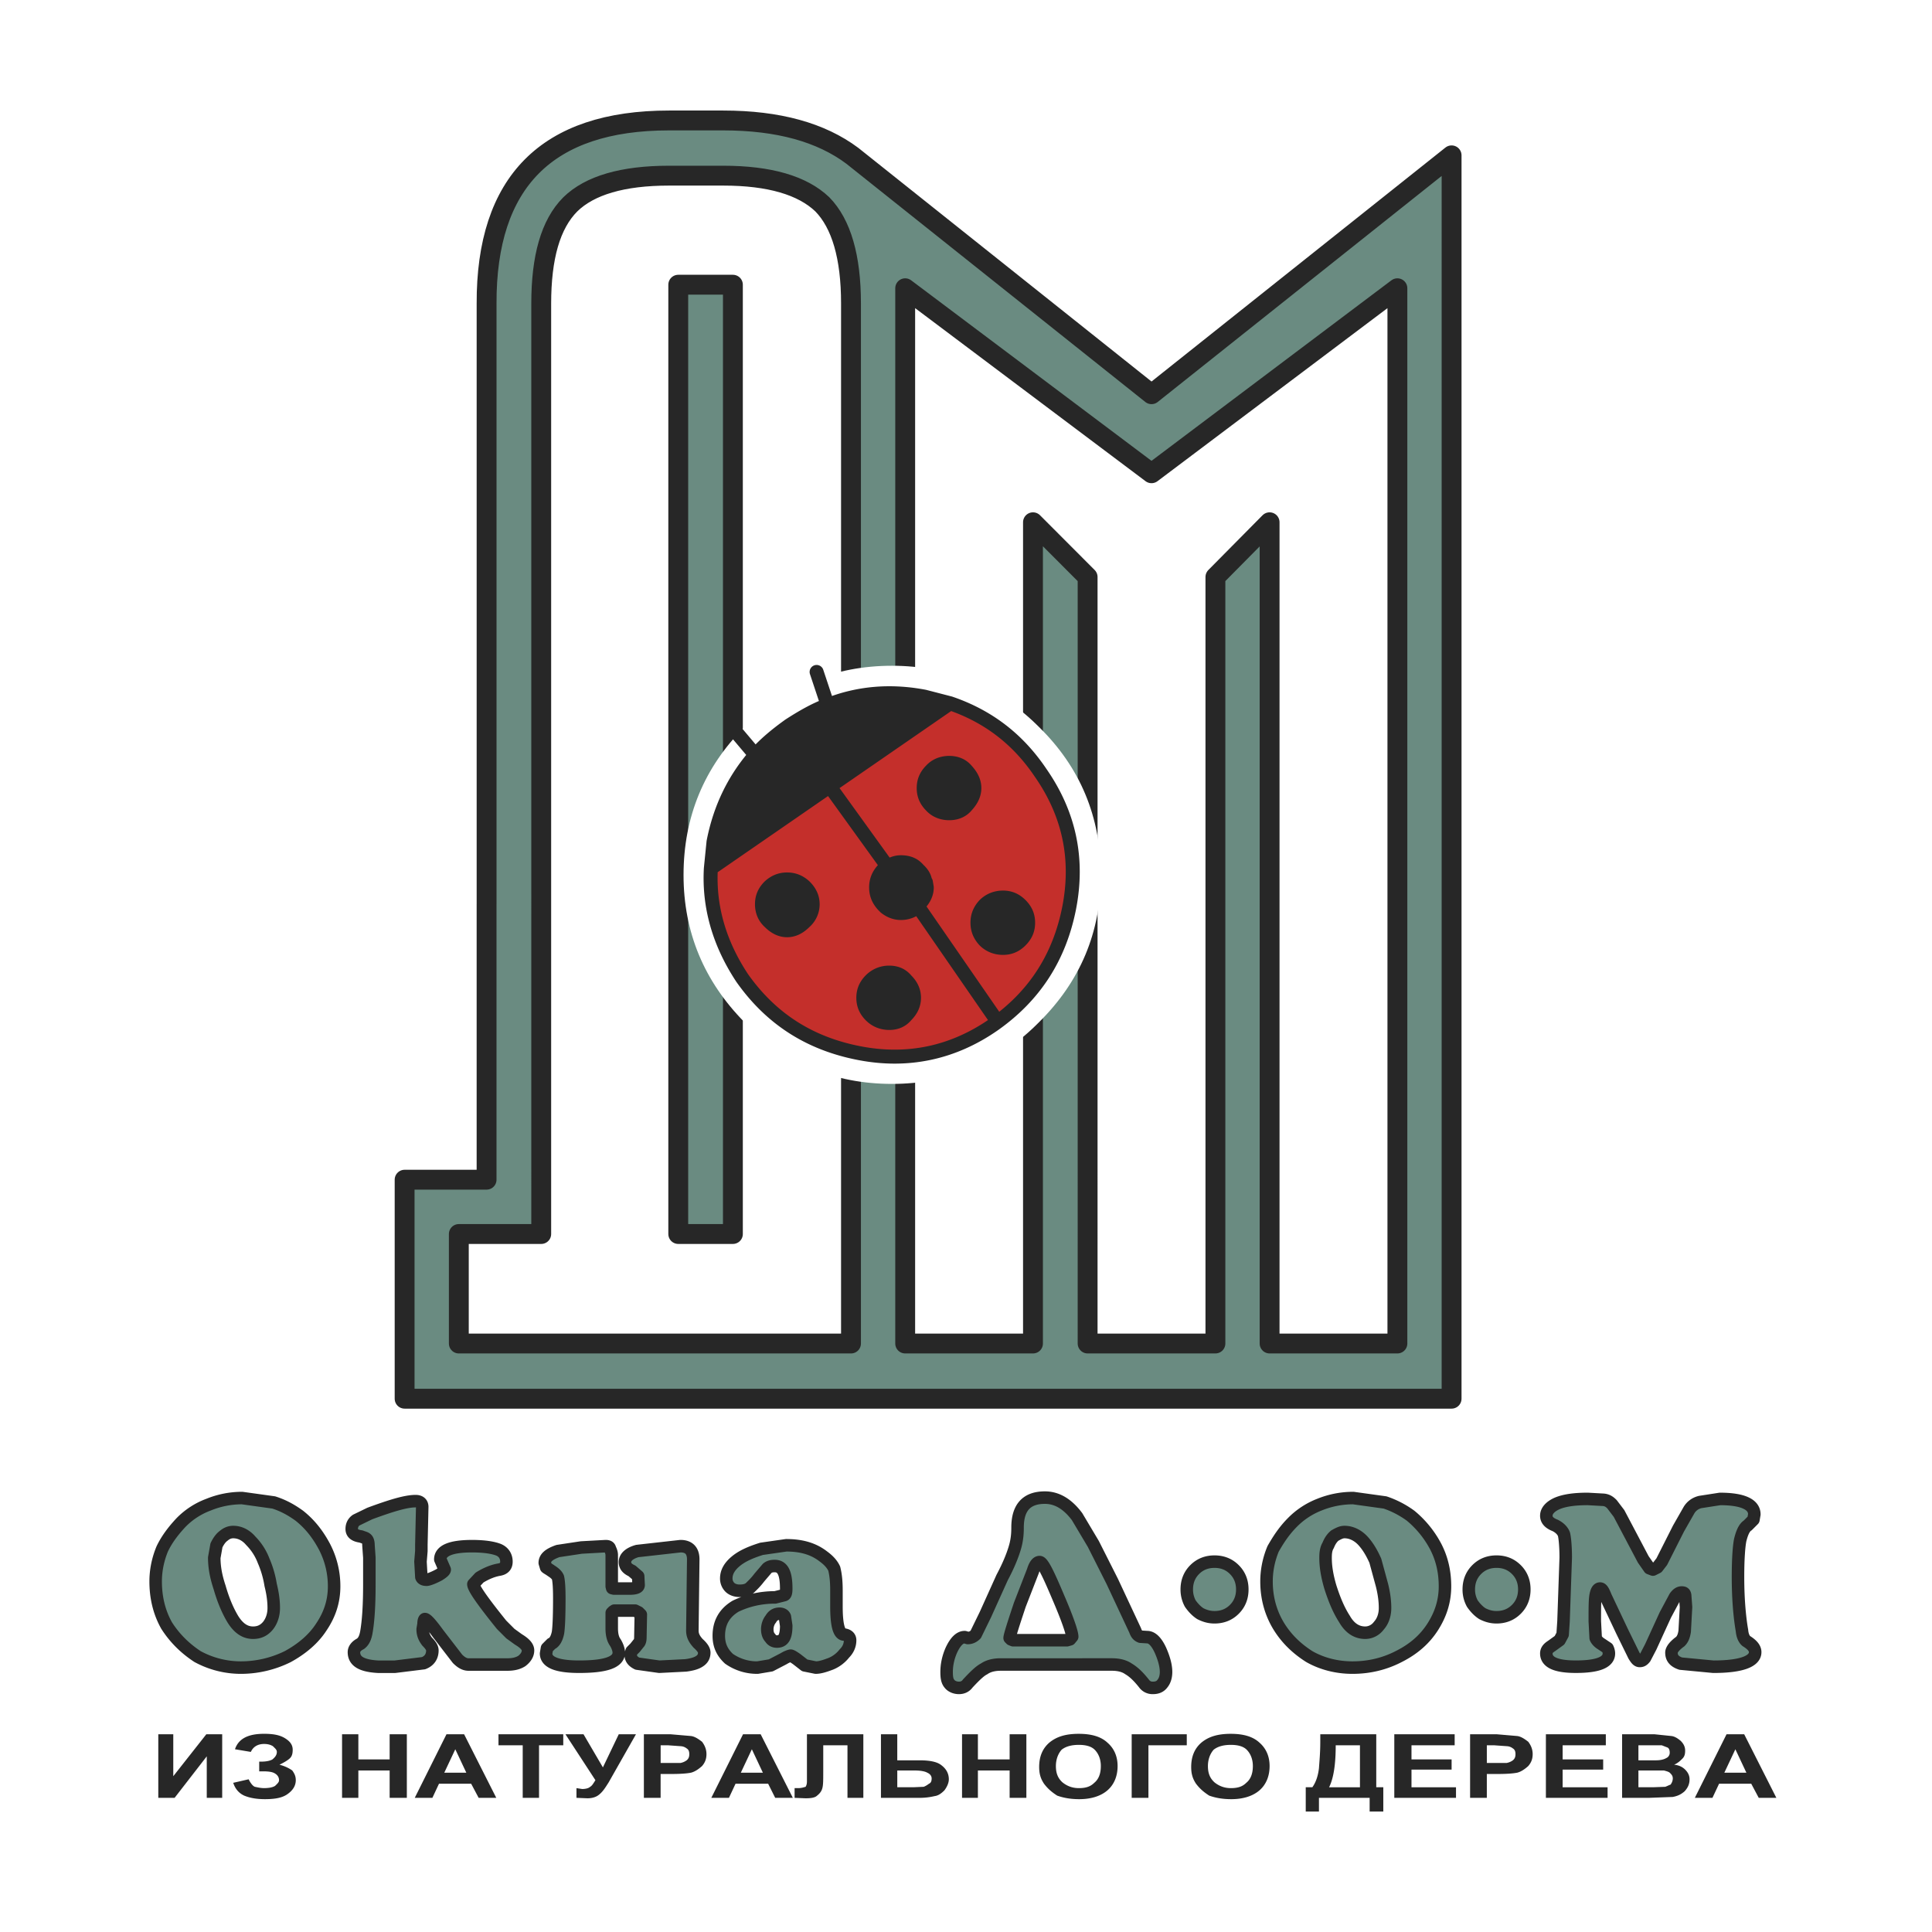
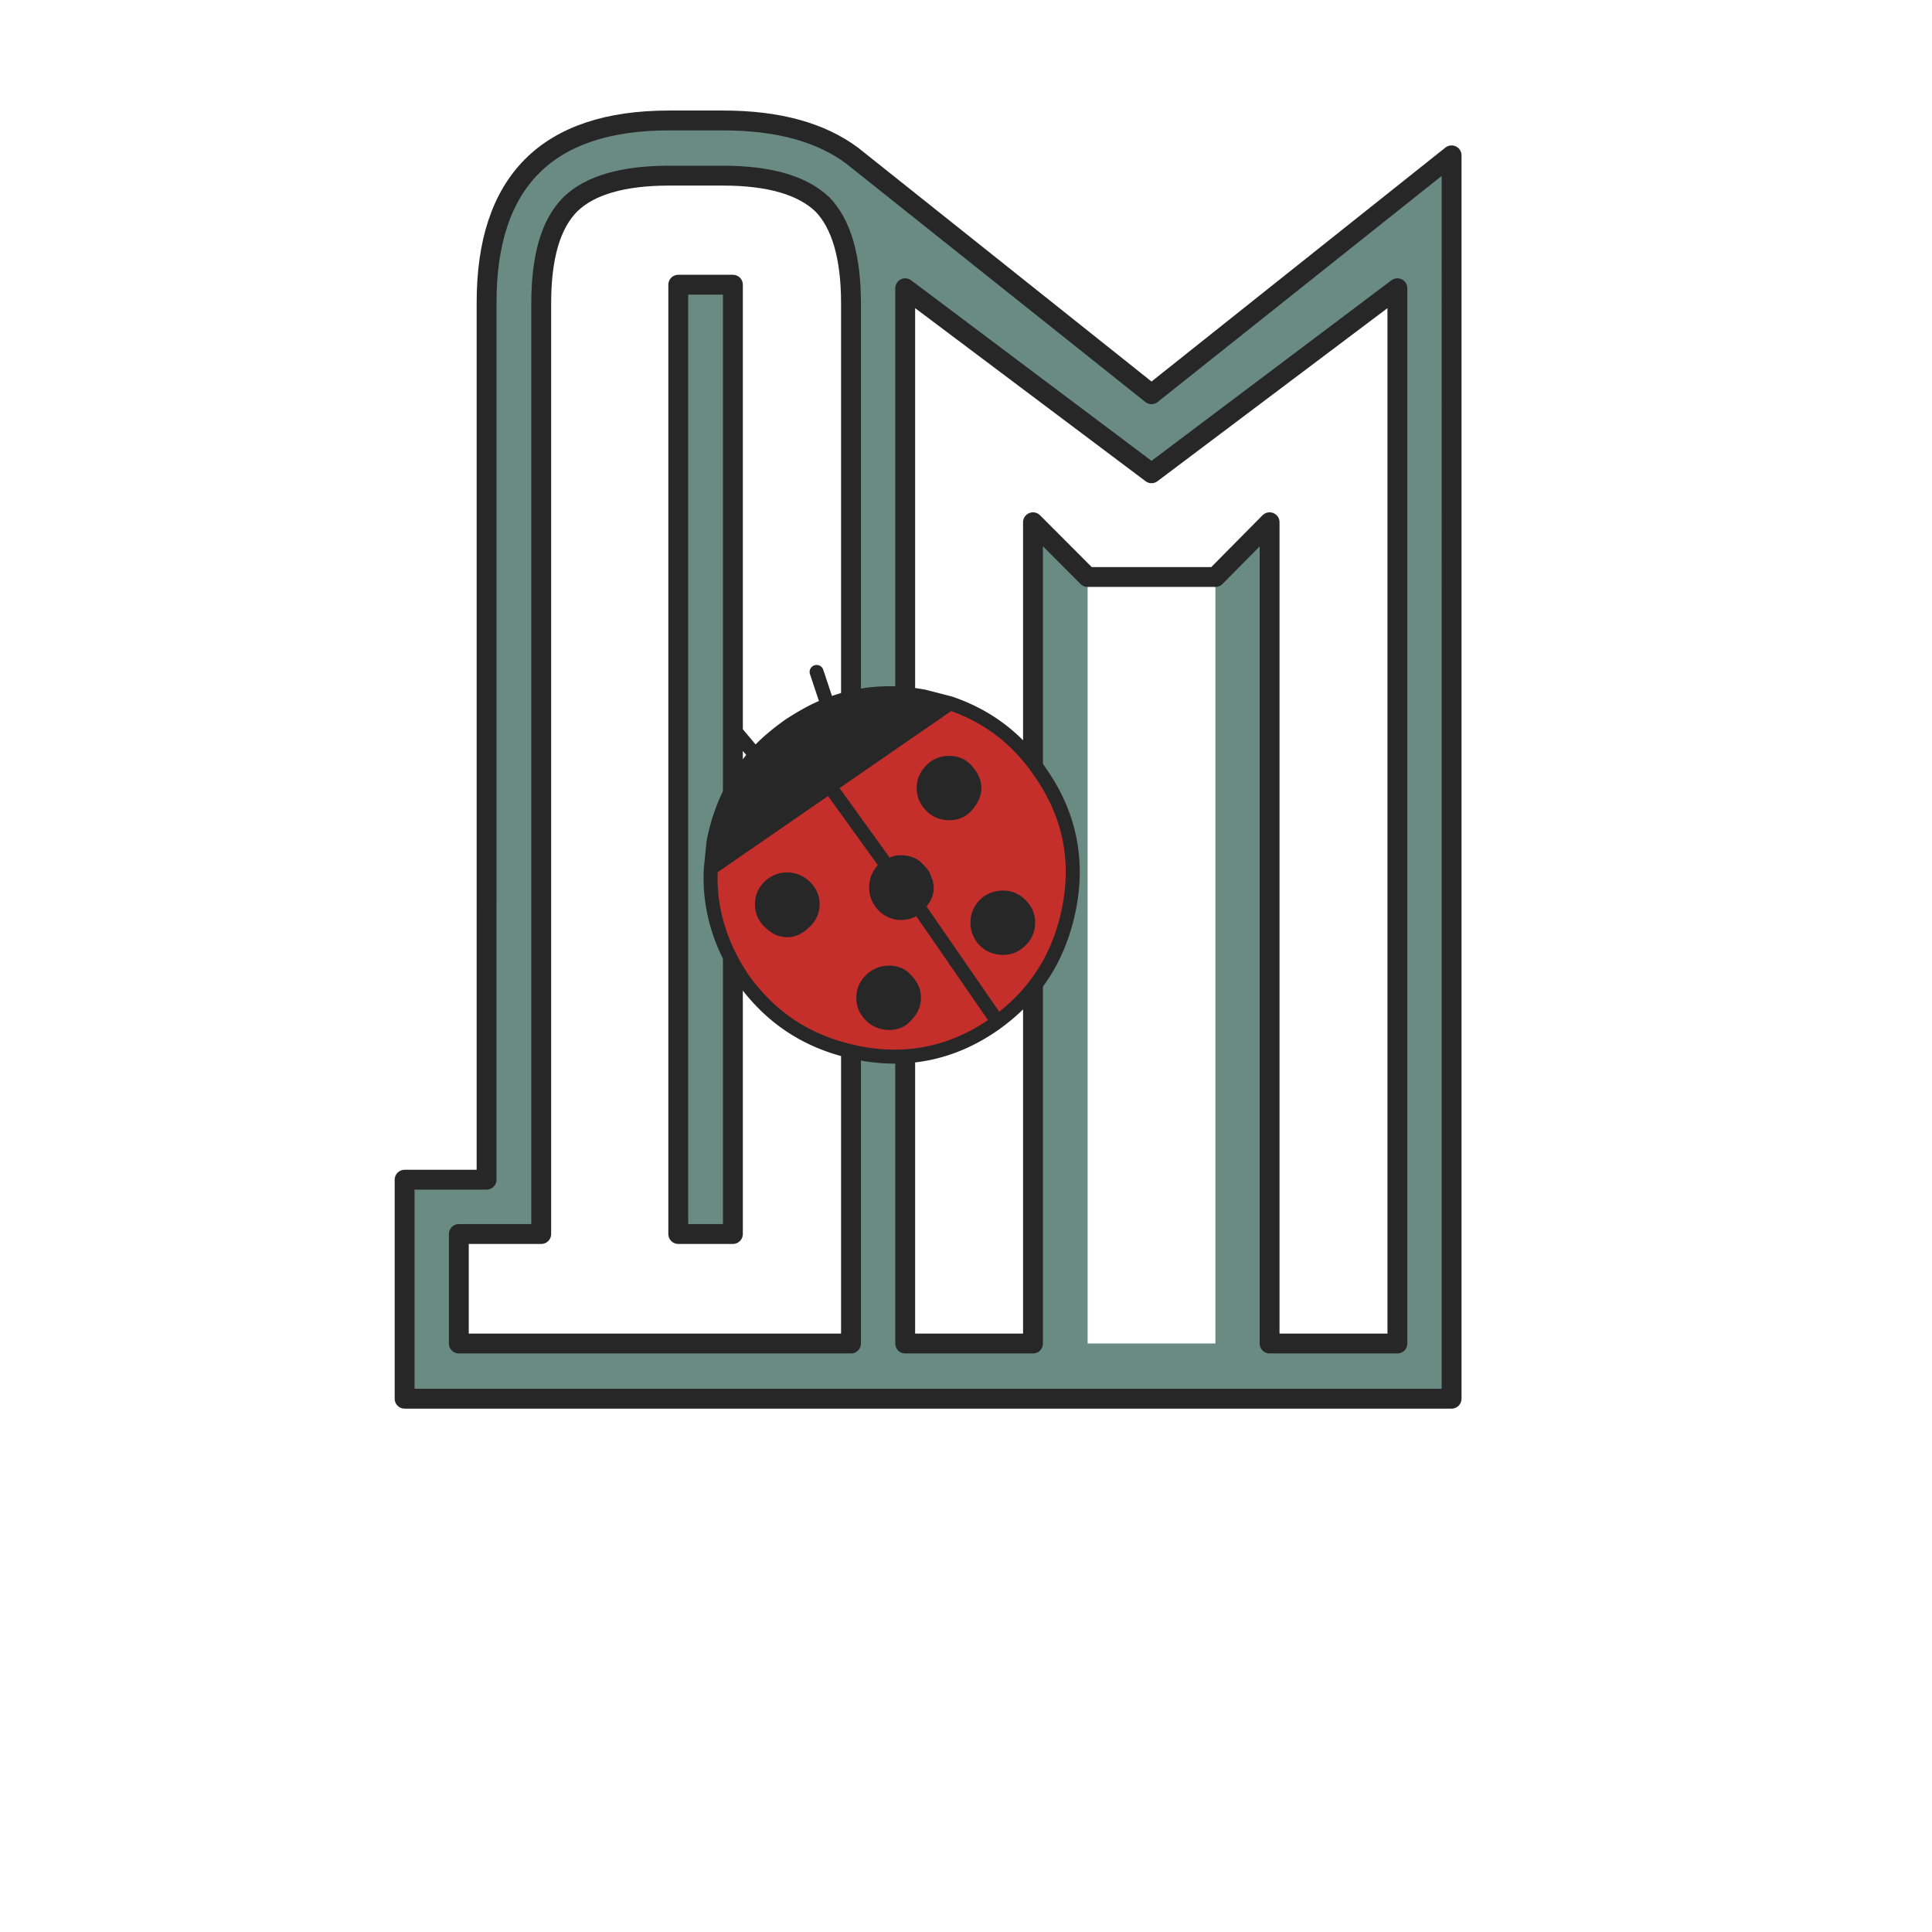
<svg xmlns="http://www.w3.org/2000/svg" width="2500" height="2500" viewBox="0 0 192.756 192.756">
-   <path fill-rule="evenodd" clip-rule="evenodd" fill="#fff" d="M0 0h192.756v192.756H0V0z" />
  <path d="M103.061 52.106v81.937h-12.75V28.759l24.576 18.458 24.531-18.458v105.284h-12.75V52.106l-5.406 5.462v76.474h-12.75V57.569l-5.451-5.463zM48.546 90.211v27.488h-8.177v21.85h104.457V15.499l-29.939 23.832-29.851-23.788c-3.121-2.335-7.386-3.524-12.881-3.524h-5.408c-12.177 0-18.245 6.123-18.2 18.282v59.91h.088-.089zm33.5-69.822c1.891 1.938 2.858 5.242 2.858 9.867v103.787H45.777v-10.926h8.221V30.301c0-4.626.923-7.93 2.901-9.912 1.935-1.895 5.231-2.864 9.848-2.864h5.408c4.616 0 7.912.97 9.891 2.864zM67.67 123.117h5.451V28.406H67.67v94.711z" fill-rule="evenodd" clip-rule="evenodd" fill="#6a8b81" />
-   <path d="M103.061 52.106v81.937h-12.75V28.759l24.576 18.458 24.531-18.458v105.284h-12.75V52.106l-5.406 5.462v76.474h-12.75V57.569l-5.451-5.463M48.546 90.211v27.488h-8.177v21.85h104.457V15.499l-29.939 23.832-29.851-23.788c-3.121-2.335-7.386-3.524-12.881-3.524h-5.407c-12.177 0-18.245 6.123-18.201 18.282v59.91m33.499-69.822c1.891 1.938 2.858 5.242 2.858 9.867v103.787H45.777v-10.926h8.221V30.301c0-4.626.923-7.93 2.901-9.912 1.935-1.895 5.231-2.864 9.848-2.864h5.407c4.617 0 7.913.97 9.892 2.864M67.67 123.117h5.451V28.406H67.67v94.711z" fill="none" stroke="#272727" stroke-width="1.982" stroke-linecap="round" stroke-linejoin="round" stroke-miterlimit="2.613" />
-   <path d="M88.993 66.423c5.715 0 10.638 2.07 14.683 6.124 4.088 4.009 6.154 8.942 6.154 14.757 0 5.727-2.066 10.617-6.154 14.669-4.045 4.098-8.968 6.168-14.683 6.168-5.76 0-10.684-2.07-14.729-6.168-4-4.053-6.067-8.943-6.067-14.669 0-5.814 2.067-10.748 6.067-14.757 4.045-4.054 8.969-6.124 14.729-6.124z" fill-rule="evenodd" clip-rule="evenodd" fill="#fff" />
+   <path d="M103.061 52.106v81.937h-12.75V28.759l24.576 18.458 24.531-18.458v105.284h-12.75V52.106l-5.406 5.462h-12.75V57.569l-5.451-5.463M48.546 90.211v27.488h-8.177v21.85h104.457V15.499l-29.939 23.832-29.851-23.788c-3.121-2.335-7.386-3.524-12.881-3.524h-5.407c-12.177 0-18.245 6.123-18.201 18.282v59.91m33.499-69.822c1.891 1.938 2.858 5.242 2.858 9.867v103.787H45.777v-10.926h8.221V30.301c0-4.626.923-7.93 2.901-9.912 1.935-1.895 5.231-2.864 9.848-2.864h5.407c4.617 0 7.913.97 9.892 2.864M67.67 123.117h5.451V28.406H67.67v94.711z" fill="none" stroke="#272727" stroke-width="1.982" stroke-linecap="round" stroke-linejoin="round" stroke-miterlimit="2.613" />
  <path d="M94.795 70.167c3.738 1.277 6.726 3.524 9.013 6.916 2.857 4.097 3.824 8.59 2.857 13.523-.969 4.891-3.43 8.723-7.475 11.586-4.088 2.863-8.661 3.832-13.541 2.863-4.924-.969-8.748-3.436-11.606-7.488-2.243-3.393-3.341-7.049-3.122-10.925l23.874-16.475zm2.418 8.458c0 .661-.307 1.234-.791 1.762-.439.529-1.055.749-1.714.749-.66 0-1.32-.22-1.803-.749-.527-.528-.747-1.101-.747-1.762s.22-1.233.747-1.762c.483-.529 1.143-.75 1.803-.75.659 0 1.274.22 1.714.75.484.529.791 1.102.791 1.762zm1.012 11.674c.527-.529 1.188-.749 1.848-.749.658 0 1.23.22 1.758.749.527.528.746 1.101.746 1.762s-.219 1.233-.746 1.762c-.527.529-1.1.749-1.758.749-.66 0-1.32-.22-1.848-.749-.484-.528-.703-1.101-.703-1.762-.001-.661.218-1.234.703-1.762zm-17.937 1.674c-.527.528-1.099.837-1.758.837-.66 0-1.231-.309-1.759-.837-.528-.484-.748-1.102-.748-1.762 0-.661.22-1.234.748-1.763.528-.485 1.099-.705 1.759-.705.659 0 1.231.22 1.758.705.527.529.791 1.102.791 1.763a2.35 2.35 0 0 1-.791 1.762zm8.264-5.507c.396-.264.836-.44 1.319-.44.747 0 1.319.22 1.758.749.396.353.616.749.66 1.102l.219.131h-.131l.088.529c0 .661-.308 1.233-.835 1.762l-.044.132 7.606 11.012-7.606-11.012-.087.088a2.517 2.517 0 0 1-1.626.572c-.572 0-1.099-.22-1.539-.572l-.22-.221c-.483-.529-.703-1.101-.703-1.762 0-.66.22-1.233.703-1.762l.438-.308-5.495-7.621 5.495 7.621zm2.638 13.085c0 .66-.264 1.232-.791 1.762-.44.527-1.011.748-1.671.748-.66 0-1.319-.221-1.846-.748-.528-.529-.748-1.102-.748-1.762 0-.662.22-1.234.748-1.762a2.55 2.55 0 0 1 1.846-.75c.66 0 1.231.221 1.671.75.527.527.791 1.1.791 1.762z" fill-rule="evenodd" clip-rule="evenodd" fill="#c42f2b" />
  <path d="M82.574 70.344c2.989-1.189 6.199-1.498 9.672-.837l2.55.661-23.873 16.475.264-2.643c.659-3.392 2.066-6.255 4.176-8.678.967-1.102 2.154-2.07 3.386-2.952 1.231-.793 2.505-1.542 3.825-2.026zm14.639 8.281c0 .661-.307 1.234-.791 1.762-.439.529-1.055.749-1.714.749-.66 0-1.32-.22-1.803-.749-.527-.528-.747-1.101-.747-1.762s.22-1.233.747-1.762c.483-.529 1.143-.75 1.803-.75.659 0 1.274.22 1.714.75.484.529.791 1.102.791 1.762zm1.012 11.674c.527-.529 1.188-.749 1.848-.749.658 0 1.23.22 1.758.749.527.528.746 1.101.746 1.762s-.219 1.233-.746 1.762c-.527.529-1.1.749-1.758.749-.66 0-1.32-.22-1.848-.749-.484-.528-.703-1.101-.703-1.762-.001-.661.218-1.234.703-1.762zm-17.937 1.674c-.527.528-1.099.837-1.758.837-.66 0-1.231-.309-1.759-.837-.528-.484-.748-1.102-.748-1.762 0-.661.22-1.234.748-1.763.528-.485 1.099-.705 1.759-.705.659 0 1.231.22 1.758.705.527.529.791 1.102.791 1.763a2.35 2.35 0 0 1-.791 1.762zm8.264-5.507c.396-.264.836-.44 1.319-.44.747 0 1.319.22 1.758.749.396.353.616.749.66 1.102l.088.131.088.529c0 .661-.308 1.233-.835 1.762l-.044.132-.087.088a2.517 2.517 0 0 1-1.626.572c-.572 0-1.099-.22-1.539-.572l-.22-.221c-.483-.529-.703-1.101-.703-1.762 0-.66.22-1.233.703-1.762l.438-.308zm2.946 3.833l.087.132-.087-.132zm-.308 9.252c0 .66-.264 1.232-.791 1.762-.44.527-1.011.748-1.671.748-.66 0-1.319-.221-1.846-.748-.528-.529-.748-1.102-.748-1.762 0-.662.22-1.234.748-1.762a2.55 2.55 0 0 1 1.846-.75c.66 0 1.231.221 1.671.75.527.527.791 1.1.791 1.762z" fill-rule="evenodd" clip-rule="evenodd" fill="#272727" />
  <path d="M82.574 70.344c2.989-1.189 6.199-1.498 9.672-.837l2.55.661c3.738 1.277 6.726 3.524 9.013 6.916 2.857 4.097 3.824 8.59 2.857 13.523-.969 4.891-3.43 8.723-7.475 11.586-4.088 2.863-8.661 3.832-13.541 2.863-4.924-.969-8.748-3.436-11.606-7.488-2.243-3.393-3.341-7.049-3.122-10.925L71.187 84c.659-3.392 2.066-6.255 4.176-8.678l-2.417-2.863m9.628-2.115l-1.1-3.304m-6.111 8.281c.967-1.102 2.154-2.07 3.386-2.952 1.231-.793 2.505-1.542 3.825-2.026m14.639 8.282c0 .661-.307 1.234-.791 1.762-.439.529-1.055.749-1.714.749-.66 0-1.319-.22-1.803-.749-.527-.528-.747-1.101-.747-1.762s.22-1.233.747-1.762c.483-.529 1.143-.75 1.803-.75.659 0 1.275.22 1.714.75.484.529.791 1.102.791 1.762m1.012 11.674c.527-.529 1.188-.749 1.848-.749.658 0 1.23.22 1.758.749.527.528.746 1.101.746 1.762s-.219 1.233-.746 1.762c-.527.529-1.1.749-1.758.749-.66 0-1.32-.22-1.848-.749-.484-.528-.703-1.101-.703-1.762-.001-.661.218-1.234.703-1.762m-17.937 1.674c-.527.528-1.099.837-1.758.837-.66 0-1.231-.309-1.759-.837-.528-.484-.748-1.102-.748-1.762 0-.661.22-1.234.748-1.763.528-.485 1.099-.705 1.759-.705.659 0 1.231.22 1.758.705.527.529.791 1.102.791 1.763a2.35 2.35 0 0 1-.791 1.762m8.264-5.507c.396-.264.836-.44 1.319-.44.747 0 1.319.22 1.758.749.396.353.616.749.66 1.102l.088.131.088.529c0 .661-.308 1.233-.835 1.762l-.044.132 7.606 11.012m-7.607-11.012l-.087.088a2.517 2.517 0 0 1-1.626.572c-.572 0-1.099-.22-1.539-.572l-.22-.221c-.483-.529-.703-1.101-.703-1.762 0-.66.22-1.233.703-1.762l.439-.309-5.495-7.621m8.441 11.455l.087.132m-.395 9.12c0 .66-.264 1.232-.791 1.762-.44.527-1.011.748-1.671.748-.66 0-1.319-.221-1.846-.748-.528-.529-.748-1.102-.748-1.762 0-.662.22-1.234.748-1.762a2.55 2.55 0 0 1 1.846-.75c.66 0 1.231.221 1.671.75.527.527.791 1.1.791 1.762M70.923 86.643l23.872-16.476" fill="none" stroke="#272727" stroke-width="1.395" stroke-linecap="round" stroke-linejoin="round" stroke-miterlimit="2.613" />
-   <path d="M171.6 149.549c2.242 0 3.43.529 3.43 1.541l-.09.529-.57.572c-.352.221-.572.75-.748 1.455-.131.66-.219 1.938-.219 3.699 0 2.246.176 4.098.395 5.33.045.529.221.881.439 1.057.572.354.879.705.879 1.102 0 .926-1.406 1.455-4.176 1.455l-3.254-.309c-.658-.221-.924-.574-.924-1.102 0-.264.266-.66.881-1.102.219-.221.352-.484.439-1.014l.133-2.422-.088-1.189c-.045-.221-.133-.266-.352-.266-.221 0-.441.133-.66.441l-.967 1.807-1.451 3.172-.572 1.1c-.176.221-.307.309-.527.309s-.352-.176-.572-.527l-1.188-2.424-1.625-3.436c-.221-.529-.352-.838-.572-.838-.219 0-.352.221-.439.662-.088.439-.088 1.32-.088 2.6l.088 1.672c.088.221.309.441.527.574l.66.439c.043.088.131.309.131.529 0 .881-1.098 1.322-3.297 1.322-1.979 0-2.945-.441-2.945-1.322 0-.309.176-.529.527-.748l.793-.574.307-.572.088-1.32.221-6.344c0-1.146-.09-1.982-.176-2.336-.133-.352-.439-.66-.881-.881-.572-.219-.879-.527-.879-.969 0-.484.396-.926 1.1-1.234.746-.307 1.758-.439 3.033-.439l1.582.088c.396.045.615.221.836.441l.703.924 2.418 4.582.615.881.352.133.439-.221.441-.572 1.67-3.305 1.055-1.85a1.761 1.761 0 0 1 1.1-.793l1.978-.307zm-36.579-.088l3.166.439a9.41 9.41 0 0 1 2.549 1.322 10.108 10.108 0 0 1 2.506 3.084c.66 1.277.924 2.598.924 3.965 0 1.496-.439 2.818-1.23 4.053-.791 1.232-1.891 2.201-3.385 2.951-1.363.705-2.902 1.102-4.617 1.102-1.582 0-3.076-.396-4.309-1.102-1.318-.838-2.33-1.852-3.076-3.084-.793-1.322-1.188-2.818-1.188-4.404 0-1.102.219-2.203.658-3.26.529-.926 1.1-1.807 1.936-2.645a7.673 7.673 0 0 1 2.682-1.762 8.952 8.952 0 0 1 3.384-.659zm-13.847 6.344c.791 0 1.451.264 1.977.793.529.527.793 1.189.793 1.98 0 .795-.264 1.455-.793 1.984-.525.527-1.186.793-1.977.793-.527 0-.967-.133-1.408-.354-.352-.221-.703-.572-1.012-1.014a2.918 2.918 0 0 1-.35-1.41c0-.791.264-1.453.791-1.98.528-.529 1.188-.792 1.979-.792zm-6.727 7.531c.482 0 .924.441 1.318 1.279.352.791.572 1.541.572 2.201 0 .484-.133.881-.352 1.146-.221.307-.529.439-.969.439a1.03 1.03 0 0 1-.879-.439c-.527-.662-1.012-1.146-1.539-1.455-.439-.309-1.01-.439-1.67-.439H99.852c-.66 0-1.23.131-1.672.439-.439.221-.967.75-1.626 1.455-.22.307-.527.439-.879.439s-.747-.133-.966-.439c-.221-.266-.265-.662-.265-1.146 0-.66.132-1.41.484-2.201.396-.838.835-1.279 1.319-1.279l.307.088c.307 0 .571-.131.792-.352l.967-1.982 1.67-3.699c.66-1.234 1.057-2.248 1.275-2.996.221-.748.264-1.41.264-1.982 0-1.982.879-2.996 2.727-2.996 1.23 0 2.285.662 3.209 1.895l1.627 2.73 1.889 3.746 2.287 4.889c.133.396.309.529.527.617l.659.042zm17.805-7.928c0 .836.131 1.762.484 2.951.395 1.232.834 2.291 1.406 3.172.527.924 1.23 1.365 2.066 1.365.482 0 1.01-.221 1.363-.705.395-.439.615-1.057.615-1.762 0-.662-.088-1.41-.309-2.291l-.66-2.422c-.35-.793-.746-1.455-1.23-1.984-.527-.572-1.188-.881-1.846-.881-.309 0-.572.133-.967.354-.264.221-.484.527-.66.969-.217.353-.262.793-.262 1.234zm14.289 3.17c0-.791.264-1.453.791-1.98.527-.529 1.186-.793 1.977-.793.793 0 1.451.264 1.979.793.529.527.793 1.189.793 1.98 0 .795-.264 1.455-.793 1.984-.527.527-1.186.793-1.979.793-.525 0-.967-.133-1.406-.354-.352-.221-.703-.572-1.01-1.014a2.89 2.89 0 0 1-.352-1.409zm-77.376-2.994l-.088 7.092c0 .529.22.881.571 1.277.396.354.616.662.616.926 0 .396-.176.66-.439.836-.308.221-.748.354-1.407.441l-2.638.133-2.198-.309c-.439-.221-.659-.486-.659-.926l.088-.309.352-.352.352-.441c.088-.088.176-.221.176-.617l.044-2.246-.22-.221-.352-.176h-2.066l-.132.088-.132.133v1.541c0 .662.132 1.102.352 1.41.22.354.352.75.352 1.014 0 .969-1.319 1.41-3.957 1.41-2.198 0-3.297-.441-3.297-1.322l.089-.529.438-.439c.308-.133.528-.486.66-1.102.088-.572.132-1.762.132-3.436 0-1.014-.044-1.674-.132-2.07-.088-.221-.308-.441-.66-.662-.307-.221-.438-.264-.527-.352l-.131-.441c0-.527.439-.881 1.319-1.189l2.33-.352 2.418-.133c.22 0 .396.045.439.266.088.176.175.396.175.615v3.129l.044.176.176.043h1.583c.616 0 .879-.131.879-.352l-.044-.881-.615-.529c-.483-.221-.704-.484-.704-.881 0-.484.44-.881 1.231-1.102l4.309-.484c.833.001 1.273.442 1.273 1.323zm14.068.924c.132.529.22 1.191.22 2.16v1.586c0 1.762.22 2.73.703 2.818.44.045.66.264.66.572 0 .529-.22.971-.571 1.322a3.354 3.354 0 0 1-1.319 1.014c-.572.219-1.099.396-1.539.396l-1.099-.221-.792-.617c-.308-.221-.528-.352-.616-.352-.044 0-.351.088-.703.307l-1.274.662-1.319.221a4.874 4.874 0 0 1-2.857-.883c-.659-.615-1.012-1.32-1.012-2.289 0-1.322.572-2.291 1.671-2.951 1.188-.574 2.506-.881 3.957-.881l.879-.221c.176-.045.22-.266.22-.662 0-1.541-.351-2.246-1.143-2.246-.308 0-.528.045-.748.221l-.792.926c-.396.527-.747.836-.967 1.057-.308.221-.66.264-1.012.264-.396 0-.747-.133-.967-.352a1.234 1.234 0 0 1-.352-.883c0-.66.352-1.232 1.011-1.76.66-.529 1.539-.883 2.506-1.189l2.462-.354c1.539 0 2.726.354 3.693 1.102.484.352.88.748 1.1 1.233zm-5.451 4.494c-.352 0-.66.133-.879.529-.221.264-.352.66-.352 1.012 0 .354.087.662.308.881.132.221.352.354.659.354.66 0 .923-.484.923-1.586l-.132-.881c-.088-.221-.308-.309-.527-.309zm25.279-4.273l-1.318 3.393c-.66 1.982-1.012 3.084-1.012 3.303l.133.133.219.088h5.363l.309-.088.219-.264c0-.396-.439-1.719-1.406-3.965-.967-2.291-1.539-3.48-1.846-3.48-.265-.001-.486.307-.661.88zM27.312 149.9c.967.309 1.759.75 2.55 1.322 1.056.836 1.846 1.85 2.506 3.084a8.503 8.503 0 0 1 .967 3.965c0 1.496-.439 2.818-1.275 4.053-.791 1.232-1.978 2.201-3.341 2.951a10.554 10.554 0 0 1-4.703 1.102 9.067 9.067 0 0 1-4.309-1.102c-1.275-.838-2.286-1.852-3.078-3.084-.748-1.322-1.1-2.818-1.1-4.404 0-1.102.221-2.203.66-3.26.44-.926 1.1-1.807 1.891-2.645a7.477 7.477 0 0 1 2.726-1.762 8.884 8.884 0 0 1 3.341-.66l3.165.44zm-5.407 8.459c.352 1.232.791 2.291 1.318 3.172.572.924 1.231 1.365 2.022 1.365.615 0 1.099-.221 1.495-.705.352-.439.572-1.057.572-1.762 0-.662-.088-1.41-.308-2.291a10.048 10.048 0 0 0-.704-2.422 5.71 5.71 0 0 0-1.274-1.984c-.484-.572-1.099-.881-1.758-.881-.352 0-.66.133-.923.354-.308.221-.527.527-.748.969l-.219 1.234c-.001.836.131 1.762.527 2.951zm20.135-4.273v.66l-.088 1.059.088 1.541c.087.221.308.264.528.264.131 0 .571-.133 1.23-.484.352-.221.572-.396.572-.527l-.44-1.014c0-.881 1.056-1.322 3.166-1.322 1.188 0 2.066.133 2.638.354.528.219.792.66.792 1.189 0 .439-.22.703-.704.793-.527.088-1.187.307-1.978.793l-.616.66c0 .396.967 1.762 2.814 4.053l.879.881.791.572c.66.396.967.75.967 1.102 0 .396-.22.748-.616 1.057-.352.221-.791.354-1.451.354h-3.869c-.396 0-.748-.221-1.1-.574l-1.934-2.51c-.703-.969-1.143-1.453-1.319-1.453-.044 0-.132.131-.132.484l-.088.527c0 .529.176.881.44 1.234.396.396.527.66.527.881 0 .617-.308 1.057-.879 1.277l-2.857.354H37.73c-1.626-.09-2.417-.529-2.417-1.455 0-.309.219-.615.659-.836.352-.266.483-.662.571-1.102.22-1.234.308-2.863.308-4.846v-2.643l-.088-1.234c0-.352-.088-.572-.22-.66-.088-.088-.308-.133-.527-.221-.66-.088-.923-.352-.923-.748 0-.354.132-.662.439-.881l1.363-.662c2.154-.793 3.605-1.234 4.572-1.234.439 0 .658.221.658.574l-.085 3.743z" fill-rule="evenodd" clip-rule="evenodd" fill="#6a8b81" />
-   <path d="M171.6 149.549c2.242 0 3.43.529 3.43 1.541l-.09.529-.57.572c-.352.221-.572.75-.748 1.455-.131.66-.221 1.938-.221 3.699 0 2.246.178 4.098.396 5.33.045.529.221.881.439 1.057.572.354.879.705.879 1.102 0 .926-1.406 1.455-4.176 1.455l-3.254-.309c-.658-.221-.924-.574-.924-1.102 0-.264.266-.66.881-1.102.219-.221.352-.484.439-1.014l.133-2.422-.088-1.189c-.045-.221-.133-.266-.352-.266-.221 0-.441.133-.66.441l-.967 1.807-1.451 3.172-.572 1.1c-.176.221-.307.309-.527.309s-.352-.176-.572-.527l-1.188-2.424-1.625-3.436c-.221-.529-.352-.838-.572-.838-.219 0-.352.221-.439.662-.088.439-.088 1.32-.088 2.6l.088 1.672c.088.221.309.441.527.574l.66.439c.043.088.131.309.131.529 0 .881-1.098 1.322-3.297 1.322-1.979 0-2.945-.441-2.945-1.322 0-.309.176-.529.527-.748l.793-.574.307-.572.088-1.32.221-6.344c0-1.146-.09-1.982-.176-2.336-.133-.352-.439-.66-.881-.881-.572-.219-.879-.527-.879-.969 0-.484.396-.926 1.1-1.232.746-.309 1.758-.441 3.033-.441l1.582.088c.396.045.615.221.836.441l.703.924 2.418 4.582.615.881.352.133.439-.221.441-.572 1.67-3.305 1.055-1.85c.219-.354.572-.66 1.1-.793l1.979-.307m-36.579-.088l3.166.439a9.41 9.41 0 0 1 2.549 1.322 10.108 10.108 0 0 1 2.506 3.084c.66 1.277.924 2.598.924 3.965 0 1.498-.439 2.818-1.23 4.053-.791 1.232-1.891 2.201-3.385 2.951-1.363.705-2.902 1.102-4.617 1.102-1.582 0-3.076-.396-4.309-1.102-1.318-.838-2.33-1.852-3.076-3.084-.793-1.322-1.188-2.818-1.188-4.404 0-1.102.219-2.203.658-3.26.529-.926 1.1-1.807 1.936-2.645a7.673 7.673 0 0 1 2.682-1.762 8.952 8.952 0 0 1 3.384-.659m-13.847 6.344c.791 0 1.451.264 1.977.793.529.527.793 1.189.793 1.98 0 .795-.264 1.455-.793 1.984-.525.527-1.186.793-1.977.793-.527 0-.967-.133-1.408-.354-.352-.221-.703-.572-1.012-1.014a2.918 2.918 0 0 1-.35-1.41c0-.791.264-1.453.791-1.98.528-.529 1.188-.792 1.979-.792m-6.727 7.531c.482 0 .924.441 1.318 1.279.352.791.572 1.541.572 2.201 0 .484-.133.881-.352 1.146-.221.307-.529.439-.969.439a1.03 1.03 0 0 1-.879-.439c-.527-.662-1.012-1.146-1.539-1.455-.439-.309-1.01-.439-1.67-.439H99.852c-.66 0-1.23.131-1.672.439-.439.221-.967.75-1.626 1.455-.22.307-.527.439-.879.439s-.747-.133-.967-.439c-.22-.266-.264-.662-.264-1.146 0-.66.132-1.41.484-2.201.396-.838.835-1.279 1.319-1.279l.307.088c.307 0 .571-.131.792-.352l.967-1.982 1.67-3.699c.66-1.234 1.057-2.248 1.275-2.996.221-.748.264-1.41.264-1.982 0-1.982.879-2.996 2.727-2.996 1.23 0 2.285.662 3.209 1.895l1.627 2.732 1.889 3.744 2.287 4.889c.133.396.309.529.527.617l.659.042m17.805-7.928c0 .836.131 1.762.484 2.951.395 1.232.834 2.291 1.406 3.172.527.924 1.23 1.365 2.066 1.365.482 0 1.01-.221 1.363-.705.395-.439.615-1.057.615-1.762 0-.66-.088-1.41-.309-2.291l-.66-2.422c-.352-.793-.746-1.455-1.23-1.984-.527-.572-1.188-.881-1.846-.881-.309 0-.572.133-.967.354-.264.221-.484.527-.66.969-.219.353-.262.793-.262 1.234m14.289 3.17c0-.791.264-1.453.791-1.98.527-.529 1.186-.793 1.977-.793.793 0 1.451.264 1.979.793.529.527.793 1.189.793 1.98 0 .795-.264 1.455-.793 1.984-.527.527-1.186.793-1.979.793-.525 0-.967-.133-1.406-.354-.352-.221-.703-.572-1.01-1.014a2.89 2.89 0 0 1-.352-1.409m-77.376-2.994l-.088 7.092c0 .529.22.881.571 1.277.396.354.616.662.616.926 0 .396-.176.66-.439.836-.308.221-.748.354-1.407.441l-2.638.133-2.198-.309c-.439-.221-.659-.486-.659-.926l.088-.309.352-.352.352-.441c.088-.088.176-.221.176-.617l.044-2.246-.22-.221-.352-.176h-2.066l-.132.088-.132.133v1.541c0 .662.132 1.102.352 1.41.22.354.352.75.352 1.014 0 .969-1.319 1.41-3.957 1.41-2.198 0-3.297-.441-3.297-1.322l.089-.529.438-.439c.308-.133.528-.486.66-1.102.088-.572.132-1.762.132-3.436 0-1.014-.044-1.674-.132-2.07-.088-.221-.308-.441-.66-.662-.307-.221-.438-.264-.527-.352l-.131-.441c0-.527.439-.881 1.319-1.189l2.33-.352 2.418-.133c.22 0 .396.045.439.266.088.176.175.396.175.615v3.129l.044.176.176.043h1.583c.616 0 .879-.131.879-.352l-.044-.881-.615-.529c-.483-.221-.704-.484-.704-.881 0-.484.44-.881 1.231-1.102l4.309-.484c.833.001 1.273.442 1.273 1.323m14.068.924c.132.529.22 1.191.22 2.16v1.586c0 1.762.22 2.73.703 2.818.44.045.66.264.66.572 0 .529-.22.971-.571 1.322a3.354 3.354 0 0 1-1.319 1.014c-.572.219-1.099.396-1.539.396l-1.099-.221-.792-.617c-.308-.219-.528-.352-.616-.352-.044 0-.351.088-.703.307l-1.274.662-1.319.221a4.874 4.874 0 0 1-2.857-.883c-.659-.615-1.012-1.32-1.012-2.289 0-1.322.572-2.291 1.671-2.951 1.188-.574 2.506-.881 3.957-.881l.879-.221c.176-.045.22-.266.22-.662 0-1.541-.351-2.246-1.143-2.246-.308 0-.528.045-.748.221l-.792.926c-.396.527-.747.836-.967 1.057-.308.221-.66.264-1.012.264-.396 0-.747-.133-.967-.352a1.233 1.233 0 0 1-.352-.881c0-.662.352-1.234 1.011-1.762.66-.529 1.539-.883 2.506-1.189l2.462-.354c1.539 0 2.726.354 3.693 1.102.484.352.88.748 1.1 1.233m-5.451 4.494c-.352 0-.66.133-.879.529-.221.264-.352.66-.352 1.012 0 .354.087.662.308.881.132.221.352.354.659.354.66 0 .923-.484.923-1.586l-.132-.881c-.088-.221-.308-.309-.527-.309m25.279-4.273l-1.318 3.393c-.66 1.982-1.012 3.084-1.012 3.303l.133.133.219.088h5.363l.309-.088.219-.264c0-.396-.439-1.719-1.406-3.965-.967-2.291-1.539-3.48-1.846-3.48-.265-.001-.486.307-.661.88M27.312 149.9c.967.309 1.758.75 2.55 1.322 1.056.836 1.846 1.85 2.506 3.084a8.503 8.503 0 0 1 .967 3.965c0 1.498-.439 2.818-1.275 4.053-.791 1.232-1.978 2.201-3.341 2.951a10.554 10.554 0 0 1-4.703 1.102 9.067 9.067 0 0 1-4.309-1.102c-1.275-.838-2.286-1.852-3.077-3.084-.748-1.322-1.1-2.818-1.1-4.404 0-1.102.221-2.203.66-3.26.44-.926 1.1-1.807 1.891-2.645a7.477 7.477 0 0 1 2.726-1.762 8.884 8.884 0 0 1 3.341-.66l3.164.44m-5.407 8.459c.352 1.232.791 2.291 1.318 3.172.572.924 1.231 1.365 2.022 1.365.615 0 1.099-.221 1.495-.705.352-.439.572-1.057.572-1.762 0-.66-.088-1.41-.308-2.291a10.048 10.048 0 0 0-.704-2.422 5.71 5.71 0 0 0-1.274-1.984c-.484-.572-1.099-.881-1.758-.881-.352 0-.66.133-.923.354-.308.221-.527.527-.748.969l-.219 1.234c-.001.836.131 1.762.527 2.951m20.135-4.273v.66l-.088 1.059.088 1.541c.087.221.308.264.528.264.131 0 .571-.131 1.23-.484.352-.221.572-.396.572-.527l-.44-1.014c0-.881 1.056-1.322 3.166-1.322 1.188 0 2.066.133 2.638.354.528.219.792.66.792 1.189 0 .439-.22.703-.704.793-.527.088-1.187.307-1.978.793l-.616.66c0 .396.967 1.762 2.814 4.053l.879.881.791.572c.66.396.967.75.967 1.102 0 .396-.22.748-.616 1.057-.352.221-.791.354-1.451.354h-3.869c-.396 0-.748-.221-1.1-.574l-1.934-2.51c-.703-.969-1.143-1.453-1.319-1.453-.044 0-.132.131-.132.484l-.088.527c0 .529.176.881.44 1.234.396.396.527.66.527.881 0 .617-.308 1.057-.879 1.277l-2.857.354H37.73c-1.626-.09-2.417-.529-2.417-1.455 0-.309.219-.615.659-.836.352-.266.483-.662.571-1.102.22-1.234.308-2.863.308-4.846v-2.643l-.088-1.234c0-.352-.088-.572-.22-.66-.088-.088-.308-.133-.527-.221-.66-.088-.923-.352-.923-.748 0-.354.132-.662.439-.881l1.363-.662c2.154-.793 3.605-1.234 4.572-1.234.439 0 .658.223.658.574l-.085 3.743" fill="none" stroke="#272727" stroke-width="1.248" stroke-linecap="round" stroke-linejoin="round" stroke-miterlimit="2.613" />
-   <path d="M22.168 173.027v6.344h-1.539v-4.141l-3.209 4.141h-1.627v-6.344h1.495v4.186l3.297-4.186h1.583zm7.034 1.543c0 .309-.044.615-.263.836-.221.221-.616.441-1.055.662.527.131.967.352 1.274.572.22.309.352.572.352.969 0 .572-.308 1.014-.792 1.365-.527.396-1.274.529-2.285.529-.879 0-1.539-.133-2.066-.352-.484-.221-.879-.617-1.099-1.279l1.539-.352c.174.352.396.66.615.748.219.045.572.133.922.133.528 0 .88-.088 1.1-.221.22-.219.396-.352.396-.572 0-.309-.176-.529-.396-.66-.264-.178-.704-.221-1.231-.221h-.352v-.969h.221c.483 0 .878-.088 1.099-.221.264-.221.44-.439.44-.748 0-.221-.176-.354-.396-.574-.22-.131-.484-.219-.88-.219-.659 0-1.099.307-1.318.793l-1.583-.266c.352-1.057 1.319-1.541 2.901-1.541.968 0 1.627.133 2.155.484.483.311.702.663.702 1.104zm6.551 2.071v2.73h-1.626v-6.344h1.626v2.512h3.122v-2.512h1.715v6.344h-1.715v-2.73h-3.122zm10.771.22l-1.099-2.336-1.099 2.336h2.198zm-.22-3.834l3.209 6.344h-1.758l-.748-1.408h-3.209l-.659 1.408H41.38l3.166-6.344h1.758zm7.474 1.102v5.242h-1.627v-5.242h-2.418v-1.102h6.463v1.102h-2.418zm9.672-1.102l-2.726 4.803c-.308.484-.572.924-.968 1.232-.264.221-.659.354-1.143.354l-1.1-.045v-.969l.572.088c.352 0 .659-.088.791-.221.176-.088.308-.307.528-.66l-2.99-4.582h1.803l1.934 3.305 1.583-3.305h1.716zm4.44 1.19l-1.231-.088h-.747v1.762h1.979a1.51 1.51 0 0 0 .615-.264c.22-.176.265-.396.265-.617 0-.219-.044-.439-.265-.572a1.046 1.046 0 0 0-.616-.221zm2.154-.44c.263.352.439.748.439 1.232 0 .529-.176.881-.439 1.189-.396.354-.748.572-1.1.662-.44.088-1.099.131-1.979.131H65.91v2.379h-1.67v-6.344h2.637l2.066.178c.353.044.705.265 1.101.573zm6.067 3.084l-1.099-2.336-1.1 2.336h2.199zm-.22-3.834l3.209 6.344h-1.759l-.704-1.408h-3.253l-.659 1.408h-1.759l3.166-6.344h1.759zm6.155 5.375c-.088.352-.307.572-.527.75-.22.219-.66.264-1.144.264l-1.099-.045v-.969h.353c.352 0 .571-.088.747-.133.044-.088.132-.219.132-.527v-4.715h5.627v6.344h-1.583v-5.242h-2.417v2.643c-.001.837-.001 1.322-.089 1.63zm7.474-5.375v2.6h2.198c1.011 0 1.758.133 2.198.484.527.396.748.881.748 1.41 0 .352-.176.748-.44 1.102-.308.309-.615.529-.967.572a6.423 6.423 0 0 1-1.539.176h-3.825v-6.344h1.627zm0 5.287h1.627l1.011-.045c.22-.088.351-.176.527-.307.22-.09.264-.309.264-.529s-.132-.441-.44-.572c-.219-.133-.659-.221-1.318-.221h-1.67v1.674h-.001zm8.044-1.673v2.73h-1.582v-6.344h1.582v2.512h3.166v-2.512h1.67v6.344h-1.67v-2.73h-3.166zm8.354-2.071c-.352.396-.572.969-.572 1.629 0 .75.221 1.234.66 1.631.439.352.967.572 1.627.572s1.143-.133 1.539-.529c.439-.352.658-.924.658-1.674 0-.66-.219-1.232-.615-1.629-.352-.354-.922-.484-1.582-.484s-1.276.131-1.715.484zm1.715-1.586c1.23 0 2.197.264 2.857.881.66.572 1.012 1.365 1.012 2.334 0 1.014-.352 1.852-1.012 2.424s-1.627.881-2.814.881c-.879 0-1.582-.133-2.197-.352-.484-.309-.924-.662-1.318-1.189-.352-.529-.484-1.014-.484-1.676 0-1.057.352-1.85 1.012-2.422.745-.617 1.668-.881 2.944-.881zm6.945 1.145v5.242h-1.67v-6.344h5.496v1.102h-3.826zm6.508.441c-.352.396-.572.969-.572 1.629 0 .75.221 1.234.66 1.631.439.352.967.572 1.627.572.658 0 1.143-.133 1.537-.529.439-.352.66-.924.66-1.674 0-.66-.221-1.232-.615-1.629-.352-.354-.924-.484-1.582-.484-.66 0-1.276.131-1.715.484zm1.715-1.586c1.23 0 2.197.264 2.857.881.658.572 1.01 1.365 1.01 2.334 0 1.014-.352 1.852-1.01 2.424-.66.572-1.627.881-2.814.881-.879 0-1.582-.133-2.197-.352-.484-.309-.924-.662-1.32-1.189-.352-.529-.482-1.014-.482-1.676 0-1.057.352-1.85 1.012-2.422.745-.617 1.668-.881 2.944-.881zm8.924.043h5.584v5.287h.703v2.422h-1.363v-1.365h-5.057v1.365h-1.318v-2.422h.66c.352-.484.57-1.145.658-1.895.045-.66.133-1.541.133-2.643v-.749zm1.539 1.102c0 1.939-.221 3.305-.66 4.186h3.078v-4.186h-2.418zm11.869 0h-4.309v1.41h4.002v1.014h-4.002v1.762h4.441v1.057h-6.156v-6.344h6.023v1.101h.001zm5.187.088l-1.23-.088h-.748v1.762h1.979c.221-.043.439-.131.615-.264.221-.176.264-.396.264-.617 0-.219-.043-.439-.264-.572a1.043 1.043 0 0 0-.616-.221zm2.155-.44c.264.352.439.748.439 1.232 0 .529-.176.881-.439 1.189-.395.354-.746.572-1.098.662-.441.088-1.1.131-1.979.131h-1.057v2.379h-1.67v-6.344h2.637l2.068.178c.353.044.704.265 1.099.573zm7.738.352h-4.309v1.41h4.045v1.014h-4.045v1.762h4.484v1.057h-6.154v-6.344h5.979v1.101zm5.584 0h-2.332v1.498h1.76c.439 0 .791-.088 1.012-.221.219-.088.352-.307.352-.527s-.045-.441-.221-.529l-.571-.221zm1.889-.44c.309.309.441.615.441.969 0 .309-.045.572-.266.793-.219.221-.439.439-.834.617.527.043.879.264 1.1.484.307.309.439.617.439.969 0 .441-.133.793-.484 1.189-.396.352-.748.484-1.188.572l-2.33.088h-2.727v-6.344h3.211l1.713.178c.354.044.661.265.925.485zm-4.221 2.952v1.674h1.451l1.232-.045c.219-.088.395-.176.525-.219.133-.178.221-.396.221-.617s-.088-.354-.221-.484c-.131-.178-.352-.221-.658-.309h-2.55zm10.771.22l-1.098-2.336-1.1 2.336h2.198zm-.218-3.834l3.209 6.344h-1.758l-.748-1.408h-3.209l-.66 1.408h-1.758l3.164-6.344h1.76z" fill-rule="evenodd" clip-rule="evenodd" fill="#272727" />
</svg>